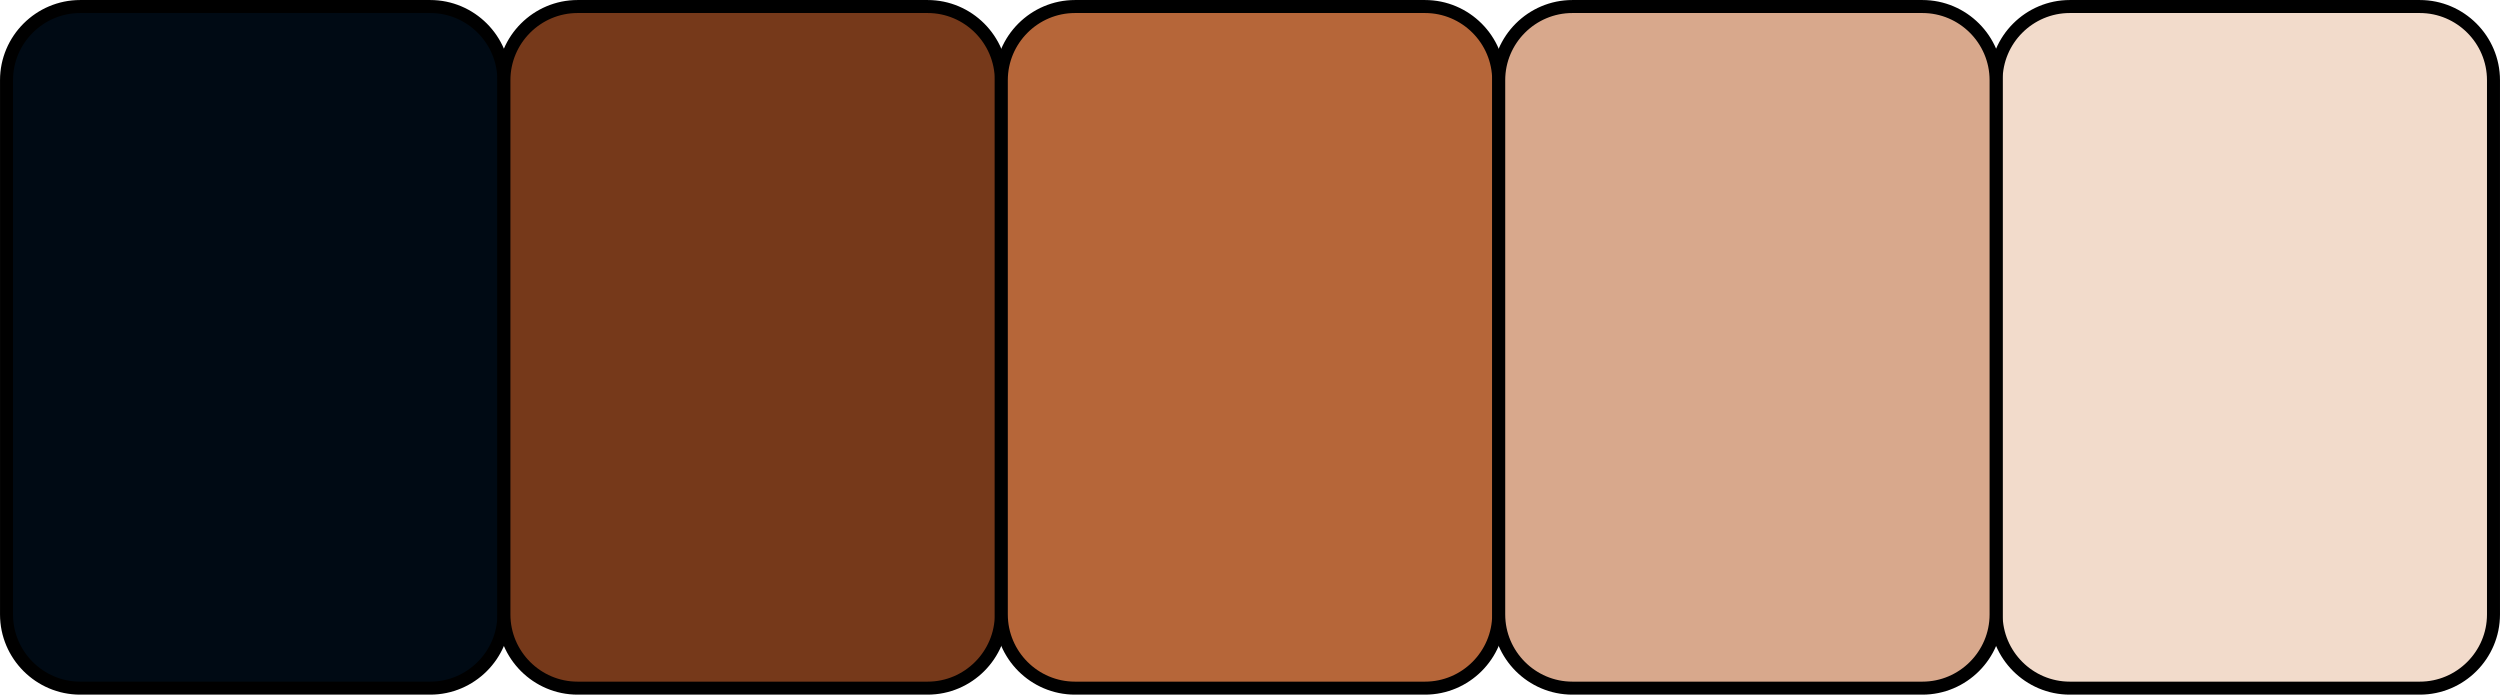
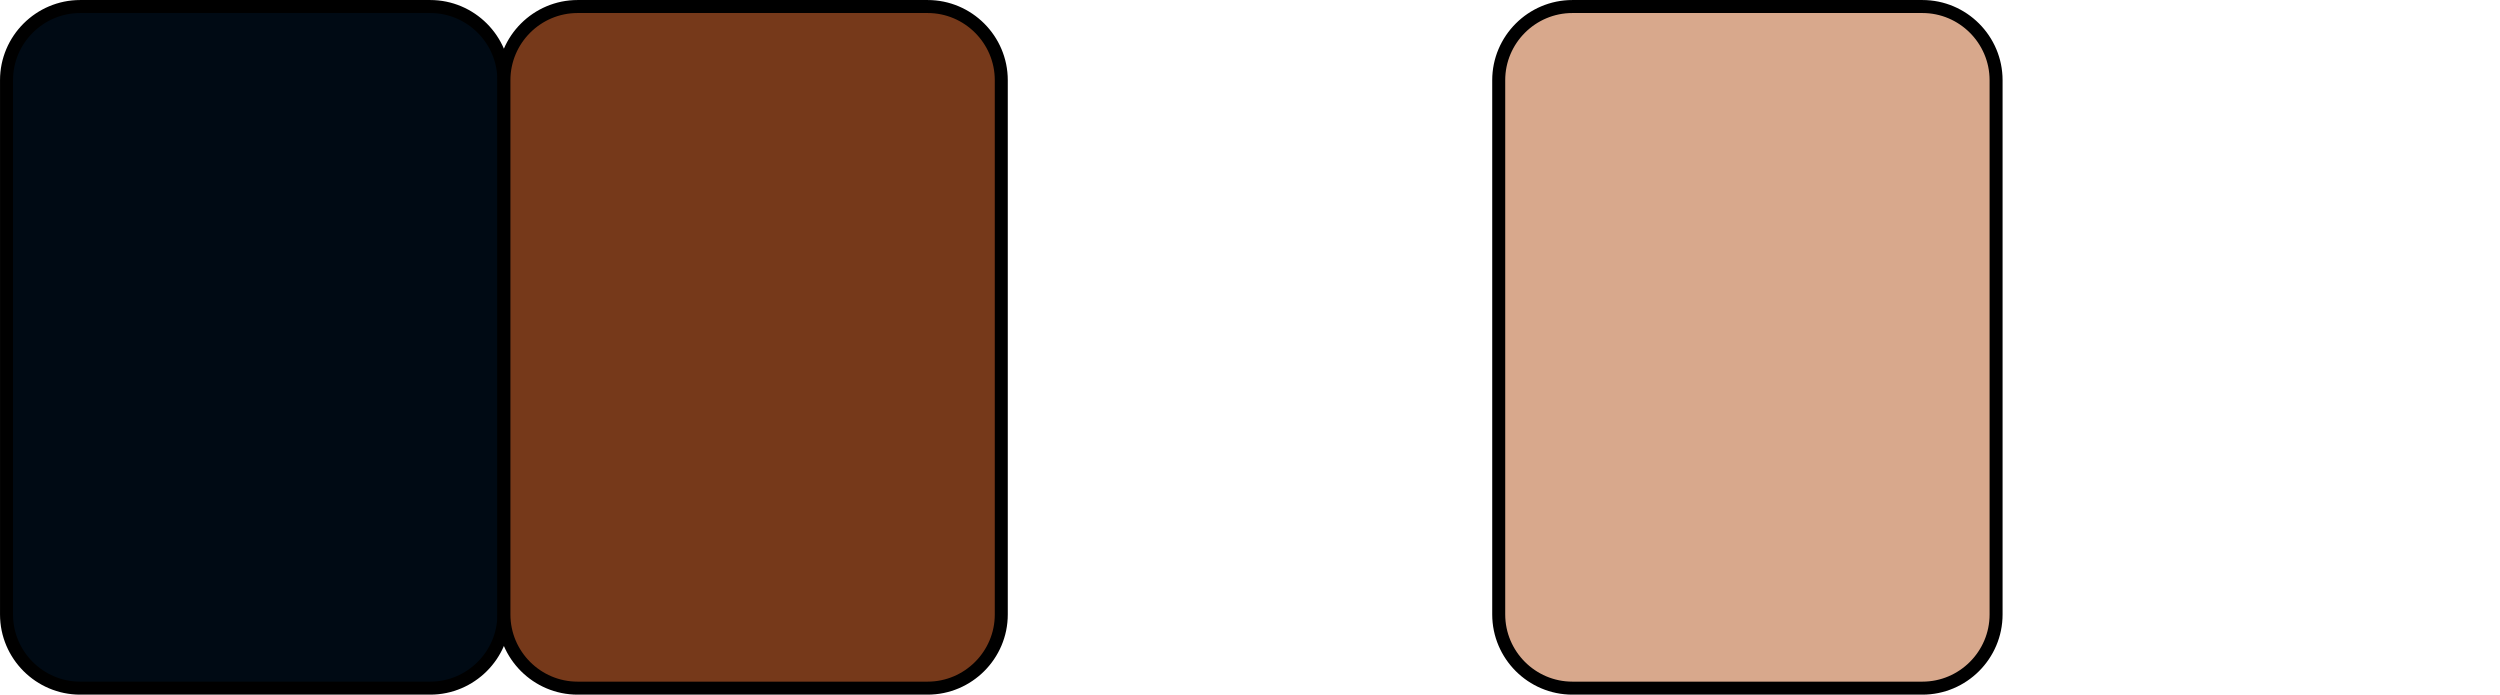
<svg xmlns="http://www.w3.org/2000/svg" xml:space="preserve" width="67.853mm" height="18.853mm" version="1.1" style="shape-rendering:geometricPrecision; text-rendering:geometricPrecision; image-rendering:optimizeQuality; fill-rule:evenodd; clip-rule:evenodd" viewBox="0 0 69456 19298">
  <defs>
    <style type="text/css">
   
    .str0 {stroke:black;stroke-width:361.137}
    .fil0 {fill:#000A14}
    .fil1 {fill:#76391A}
    .fil2 {fill:#B66639}
    .fil4 {fill:#D8A88C}
    .fil3 {fill:#F2DBCB}
   
  </style>
  </defs>
  <g id="Layer_x0020_1">
    <path class="fil0 str0" d="M2228 181l9724 0c1128,0 2047,920 2047,2047l0 14843c0,1128 -920,2047 -2047,2047l-9724 0c-1128,0 -2047,-920 -2047,-2047l0 -14843c0,-1128 920,-2047 2047,-2047z" />
    <path class="fil1 str0" d="M16047 181l9724 0c1128,0 2047,920 2047,2047l0 14843c0,1128 -920,2047 -2047,2047l-9724 0c-1128,0 -2047,-920 -2047,-2047l0 -14843c0,-1128 920,-2047 2047,-2047z" />
-     <path class="fil2 str0" d="M29866 181l9724 0c1128,0 2047,920 2047,2047l0 14843c0,1128 -920,2047 -2047,2047l-9724 0c-1128,0 -2047,-920 -2047,-2047l0 -14843c0,-1128 920,-2047 2047,-2047z" />
-     <path class="fil3 str0" d="M57504 181l9724 0c1128,0 2047,920 2047,2047l0 14843c0,1128 -920,2047 -2047,2047l-9724 0c-1128,0 -2047,-920 -2047,-2047l0 -14843c0,-1128 920,-2047 2047,-2047z" />
    <path class="fil4 str0" d="M43685 181l9724 0c1128,0 2047,920 2047,2047l0 14843c0,1128 -920,2047 -2047,2047l-9724 0c-1128,0 -2047,-920 -2047,-2047l0 -14843c0,-1128 920,-2047 2047,-2047z" />
  </g>
</svg>